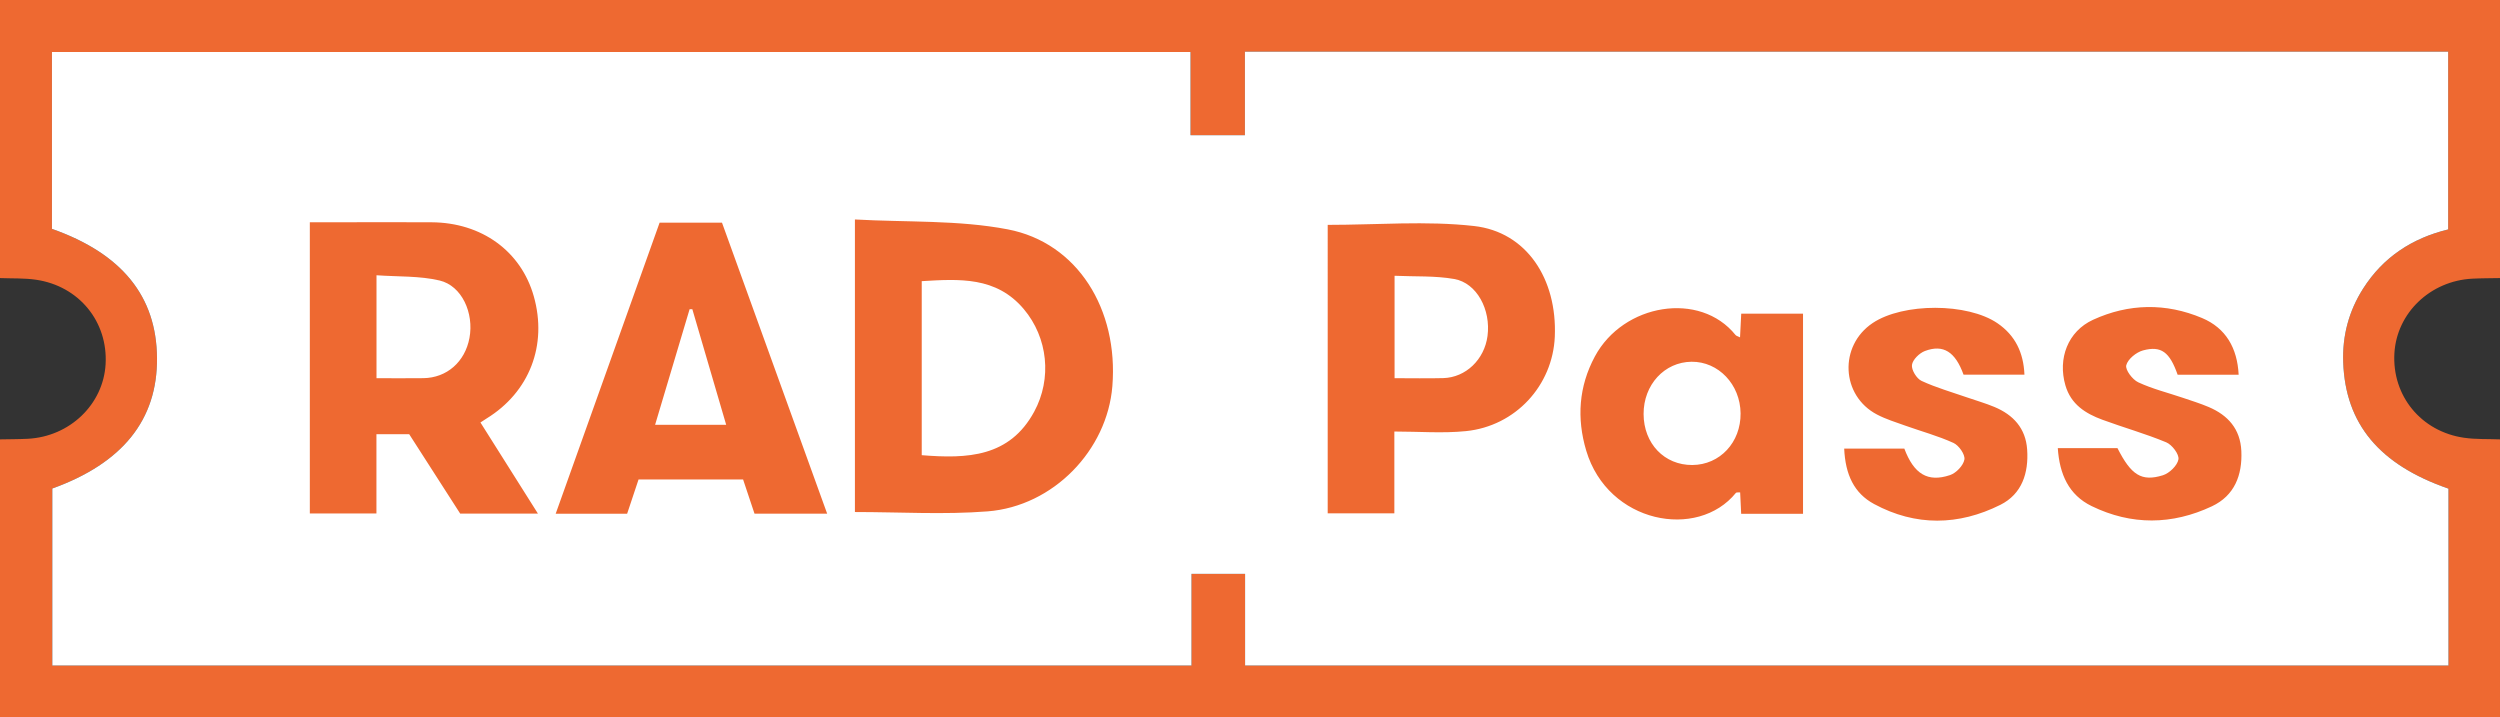
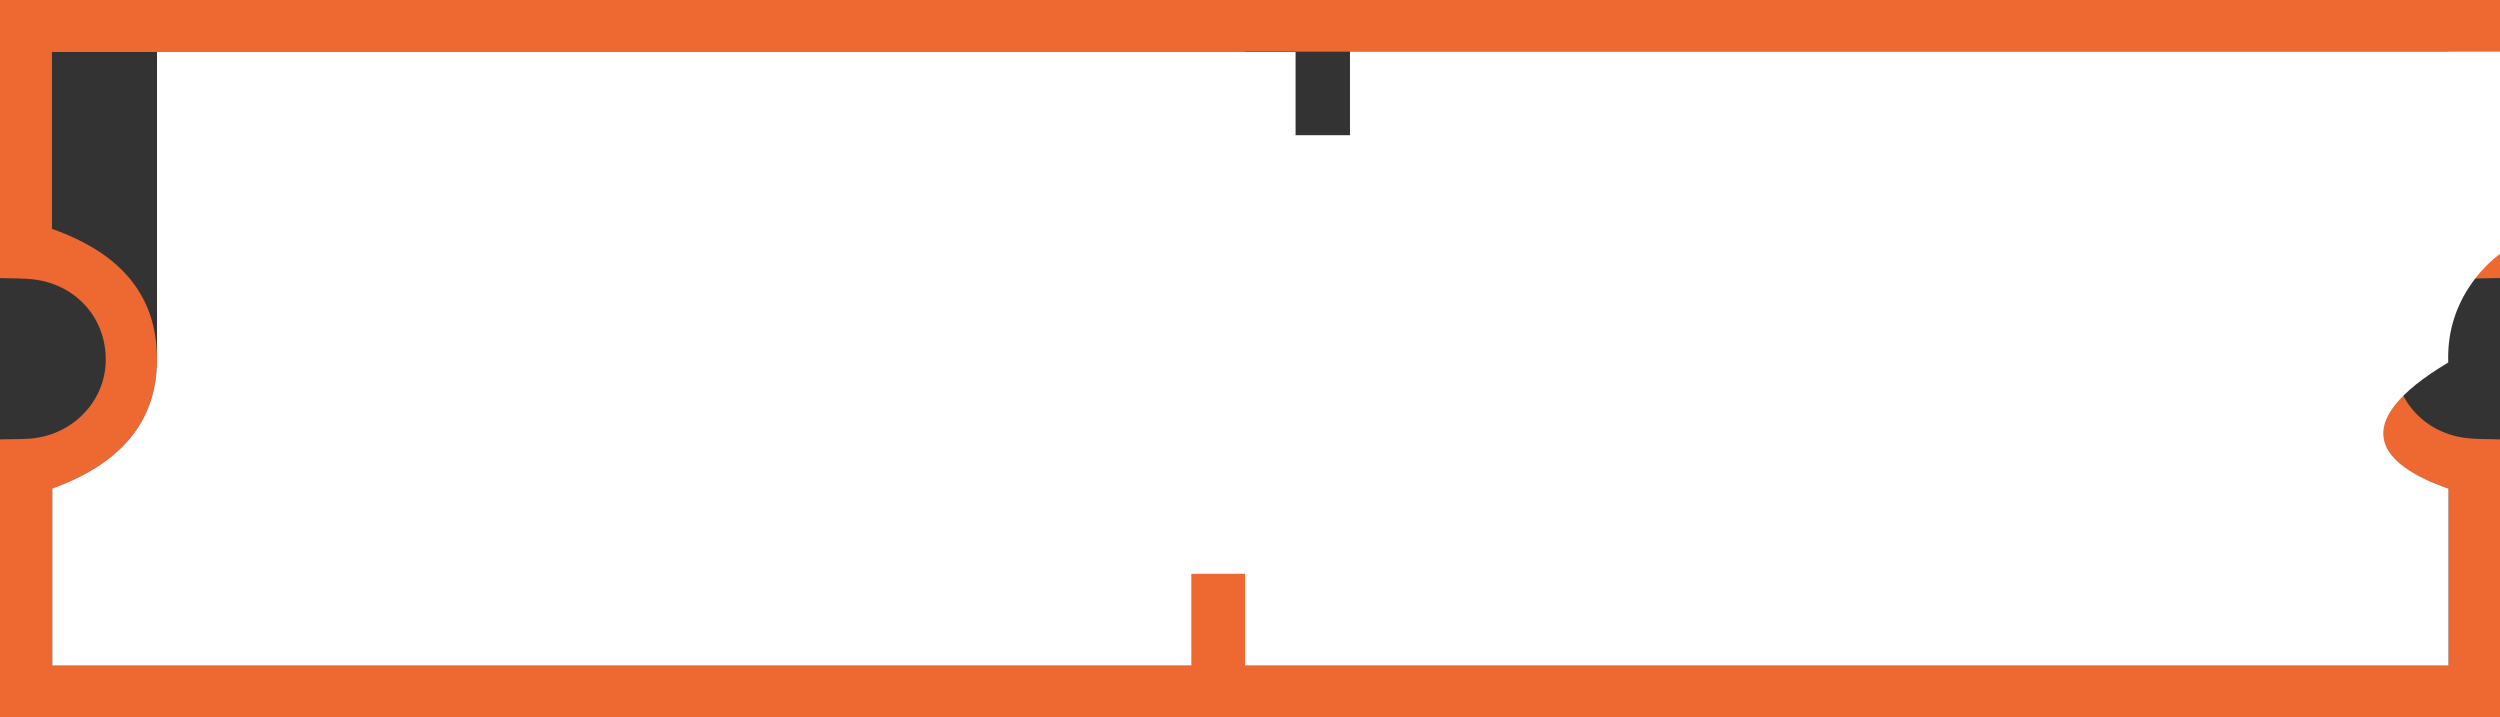
<svg xmlns="http://www.w3.org/2000/svg" version="1.1" id="logo" x="0px" y="0px" viewBox="0 0 899.001 257.999" style="enable-background:new 0 0 899.001 257.999;" xml:space="preserve">
  <rect x="0" y="0" width="899.001" height="257.999" fill="#333333" stroke="none" />
  <style type="text/css">
	.st0{fill:#EE6931;}
	.st1{fill:#fff;}
</style>
  <path id="mark" class="st0" d="M0,99.995C0,66.671,0,33.346,0,0c299.667,0,599.333,0,899,0c0,33.347,0,66.671,0,99.995  c-3.327,0.067-6.658,0.045-9.979,0.217c-15.101,0.783-27.143,12.336-27.992,26.79c-0.898,15.294,9.565,28.165,25.025,30.413  c4.254,0.619,8.628,0.415,12.947,0.589c0,33.324,0,66.648,0,99.995c-299.667,0-599.333,0-899,0c0-33.347,0-66.671,0-99.995  c3.327-0.067,6.658-0.048,9.98-0.217c15.089-0.77,27.157-12.346,27.993-26.79c0.887-15.31-9.55-28.145-25.027-30.406  C8.692,99.971,4.319,100.171,0,99.995z M880.468,175.724c-24.872-8.613-37.036-23.26-37.848-45.384  c-0.351-9.572,2.004-18.452,7.147-26.548c7.224-11.373,17.724-18.16,30.591-21.29c0-21.473,0-42.552,0-63.931  c-144.241,0-288.126,0-432.689,0c0,10.134,0,20.037,0,30.056c-6.754,0-12.826,0-19.562,0c0-10.166,0-20.05,0-29.934  c-136.858,0-273.05,0-409.427,0c0,21.523,0,42.619,0,63.611c25.193,8.889,37.614,24.256,37.777,46.475  c0.162,22.155-12.355,37.781-37.643,46.892c0,21.185,0,42.409,0,63.655c136.628,0,272.829,0,409.641,0c0-11.297,0-22.201,0-32.962  c6.688,0,12.758,0,19.275,0c0,11.153,0,21.934,0,32.954c144.472,0,288.483,0,432.738,0  C880.468,217.955,880.468,197.006,880.468,175.724z" />
-   <path id="background" class="st1" d="M880.47,175.72v63.6H447.73v-32.96h-19.27v32.97H18.81v-63.66  c25.29-9.11,37.81-24.74,37.65-46.89C56.3,106.56,43.87,91.19,18.68,82.3V18.69h409.43v29.94h19.56V18.57h432.69V82.5  c-12.87,3.13-23.37,9.92-30.59,21.29c-5.15,8.1-7.5,16.98-7.15,26.55C843.43,152.46,855.6,167.11,880.47,175.72z" />
-   <path id="name" class="st0" d="M307.428,78.922c18.614,1.046,37.188,0.151,54.941,3.551c25.162,4.819,39.858,28.817,37.637,56.397  c-1.849,22.965-21.16,43.16-44.875,45.021c-15.687,1.231-31.549,0.233-47.703,0.233C307.428,150.021,307.428,115.314,307.428,78.922  z M331.456,163.685c16.434,1.335,31.58,0.692,40.438-15.636c6.461-11.908,4.941-26.618-3.748-36.914  c-9.919-11.752-23.208-10.827-36.69-10.034C331.456,122.227,331.456,142.811,331.456,163.685z M172.769,151.926  c6.912,10.956,13.615,21.581,20.666,32.758c-9.599,0-18.484,0-27.953,0c-5.934-9.24-12.109-18.855-18.324-28.533  c-3.896,0-7.642,0-11.789,0c0,9.55,0,18.831,0,28.482c-8.122,0-15.857,0-23.953,0c0-34.632,0-69.339,0-104.712  c4.616,0,9.217,0,13.817,0c9.993,0.001,19.987-0.043,29.98,0.015c17.993,0.104,32.147,10.38,36.735,26.596  c4.98,17.599-1.56,34.504-17.013,43.986C174.377,150.861,173.835,151.232,172.769,151.926z M135.391,136  c5.932,0,11.396,0.059,16.859-0.014c8.431-0.112,14.964-5.856,16.568-14.453c1.672-8.966-2.73-18.782-10.751-20.67  c-7.23-1.701-14.948-1.324-22.676-1.879C135.391,111.945,135.391,123.566,135.391,136z M477.441,80.865  c17.785,0,35.399-1.525,52.625,0.41c18.885,2.121,29.914,19.004,29.044,39.754c-0.736,17.56-14.088,32.194-31.961,34.002  c-8.361,0.846-16.879,0.145-25.739,0.145c0,10.456,0,19.735,0,29.421c-8.13,0-15.857,0-23.969,0  C477.441,150.038,477.441,115.32,477.441,80.865z M501.488,135.996c6.181,0,11.836,0.118,17.484-0.028  c8.124-0.21,14.816-6.667,15.94-15.151c1.249-9.428-3.839-19.051-11.945-20.483c-6.915-1.222-14.116-0.831-21.48-1.166  C501.488,111.878,501.488,123.619,501.488,135.996z M237.191,80.081c7.547,0,14.841,0,22.442,0  c12.558,34.751,25.1,69.457,37.811,104.628c-9.019,0-17.414,0-26.123,0c-1.308-3.917-2.657-7.958-4.107-12.301  c-12.429,0-24.817,0-37.588,0c-1.319,3.956-2.671,8.011-4.111,12.331c-8.335,0-16.744,0-25.69,0  C212.342,149.677,224.756,114.908,237.191,80.081z M248.966,111.192c-0.329,0.003-0.659,0.006-0.988,0.009  c-4.099,13.734-8.199,27.468-12.406,41.562c8.776,0,16.959,0,25.564,0C257.002,138.643,252.984,124.917,248.966,111.192z   M648.368,112.789c0,24.287,0,48.015,0,71.964c-7.533,0-14.774,0-22.244,0c-0.126-2.67-0.24-5.098-0.362-7.695  c-0.672,0.067-1.33-0.063-1.527,0.18c-13.774,17.002-46.024,11.003-53.832-15.206c-3.455-11.598-2.701-23.029,3.114-33.85  c10.241-19.054,37.798-23.614,50.586-7.712c0.257,0.32,0.786,0.421,1.617,0.841c0.144-2.874,0.272-5.433,0.426-8.522  c5.666,0,11.116,0,16.566,0C644.5,112.789,646.288,112.789,648.368,112.789z M608.561,167.219  c9.915-0.057,17.461-8.14,17.353-18.591c-0.107-10.371-7.949-18.628-17.612-18.543c-9.768,0.086-17.3,8.285-17.267,18.798  C591.068,159.505,598.497,167.277,608.561,167.219z M684.797,161.314c3.429,9.111,8.376,12.233,16.426,9.534  c2.214-0.742,4.816-3.46,5.18-5.619c0.3-1.779-1.99-5.066-3.925-5.949c-5.555-2.535-11.527-4.145-17.303-6.207  c-3.429-1.224-6.954-2.314-10.165-3.986c-13.003-6.771-13.813-24.764-1.589-32.932c10.924-7.3,34.095-7.294,44.883,0.091  c6.361,4.354,9.356,10.547,9.686,18.477c-7.438,0-14.687,0-21.899,0c-2.958-8.186-7.25-11.008-13.896-8.501  c-1.997,0.753-4.419,3.134-4.654,5.018c-0.225,1.803,1.684,4.91,3.45,5.73c5.237,2.432,10.865,4.024,16.344,5.933  c3.286,1.145,6.652,2.096,9.855,3.436c6.788,2.839,11.253,7.659,11.775,15.312c0.575,8.433-1.861,16.006-9.649,19.896  c-14.989,7.486-30.446,7.76-45.389-0.298c-7.205-3.885-10.34-10.563-10.757-19.935C670.388,161.314,677.6,161.314,684.797,161.314z   M739.984,161.14c7.525,0,14.491,0,21.457,0.004c4.892,9.647,8.614,12.161,16.33,9.762c2.352-0.731,5.213-3.501,5.6-5.727  c0.313-1.799-2.297-5.25-4.381-6.118c-7.483-3.117-15.343-5.311-22.962-8.121c-6.079-2.242-11.321-5.51-13.311-12.376  c-2.787-9.617,0.868-19.408,9.948-23.573c12.834-5.888,26.183-6.111,39.191-0.633c8.564,3.606,12.688,10.794,13.164,20.384  c-7.485,0-14.741,0-21.944,0c-2.837-8.09-5.87-10.513-12.451-8.733c-2.429,0.657-5.451,3.124-6.021,5.33  c-0.423,1.636,2.221,5.158,4.298,6.13c5.074,2.375,10.618,3.737,15.96,5.546c3.139,1.063,6.319,2.048,9.365,3.339  c6.974,2.956,11.406,7.937,11.762,15.835c0.391,8.692-2.461,16.044-10.575,19.868c-14.292,6.734-28.947,6.901-43.245-0.06  C743.911,177.978,740.597,170.532,739.984,161.14z" />
+   <path id="background" class="st1" d="M880.47,175.72v63.6H447.73v-32.96h-19.27v32.97H18.81v-63.66  c25.29-9.11,37.81-24.74,37.65-46.89V18.69h409.43v29.94h19.56V18.57h432.69V82.5  c-12.87,3.13-23.37,9.92-30.59,21.29c-5.15,8.1-7.5,16.98-7.15,26.55C843.43,152.46,855.6,167.11,880.47,175.72z" />
</svg>